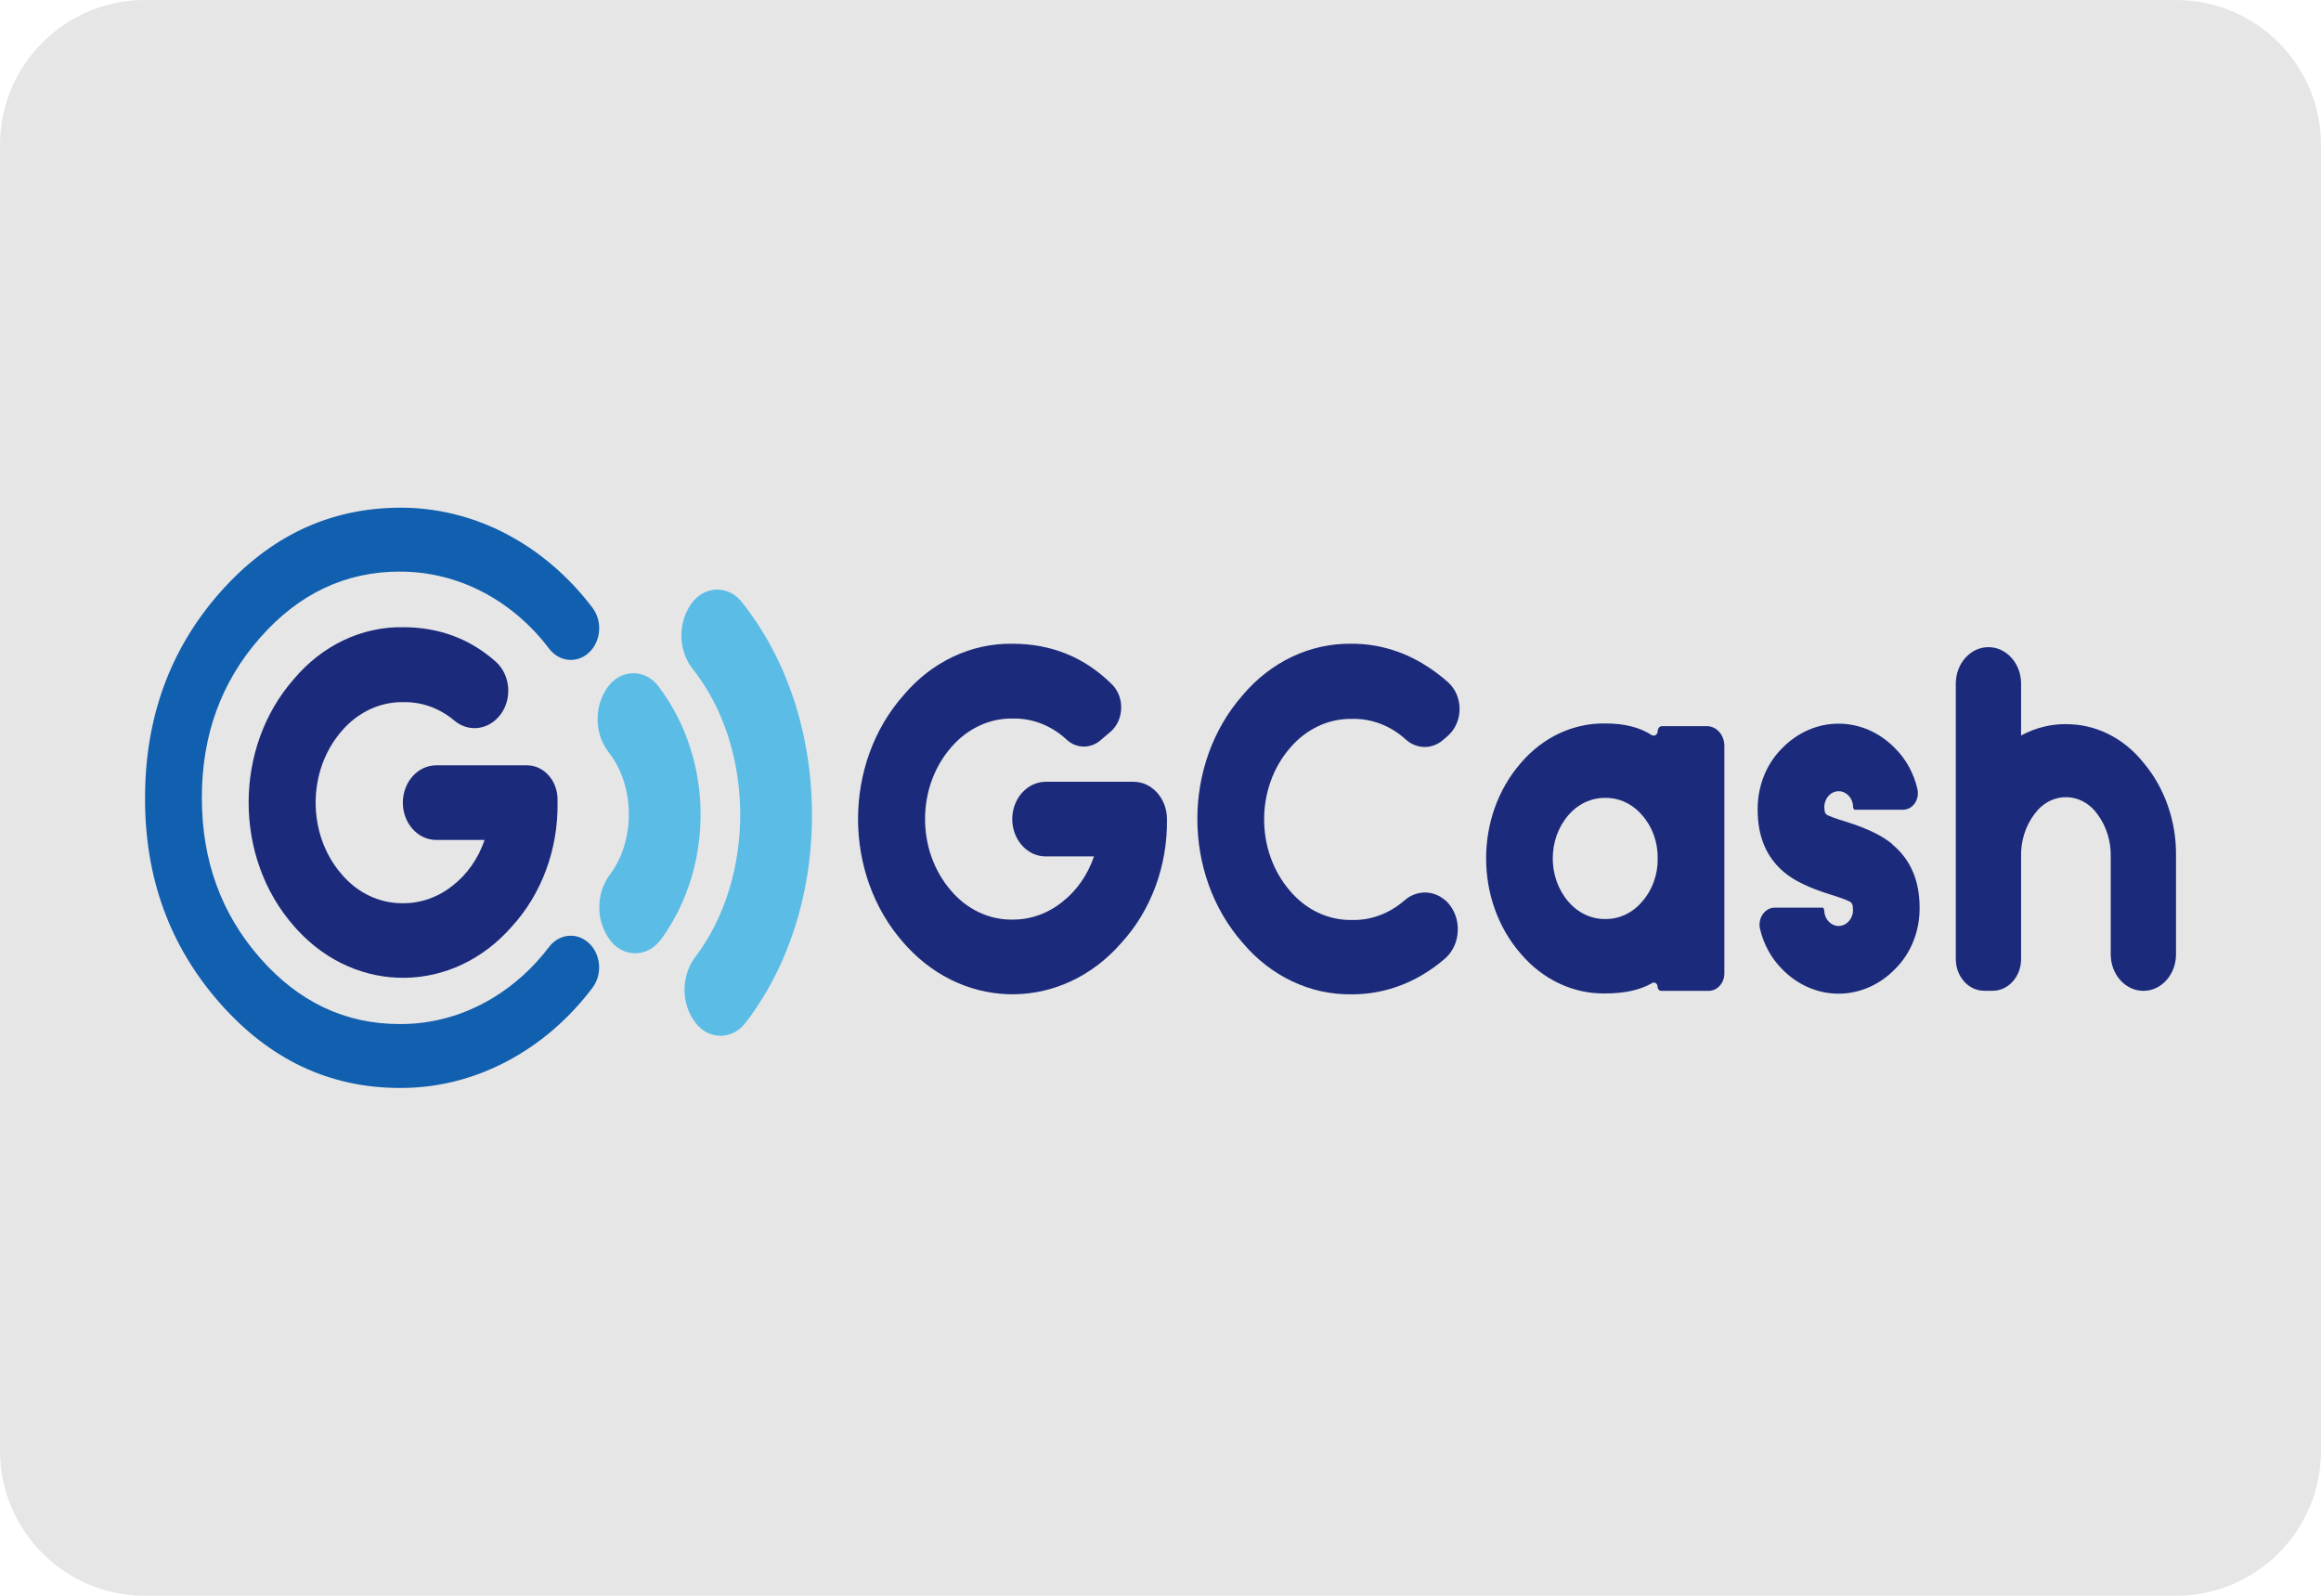
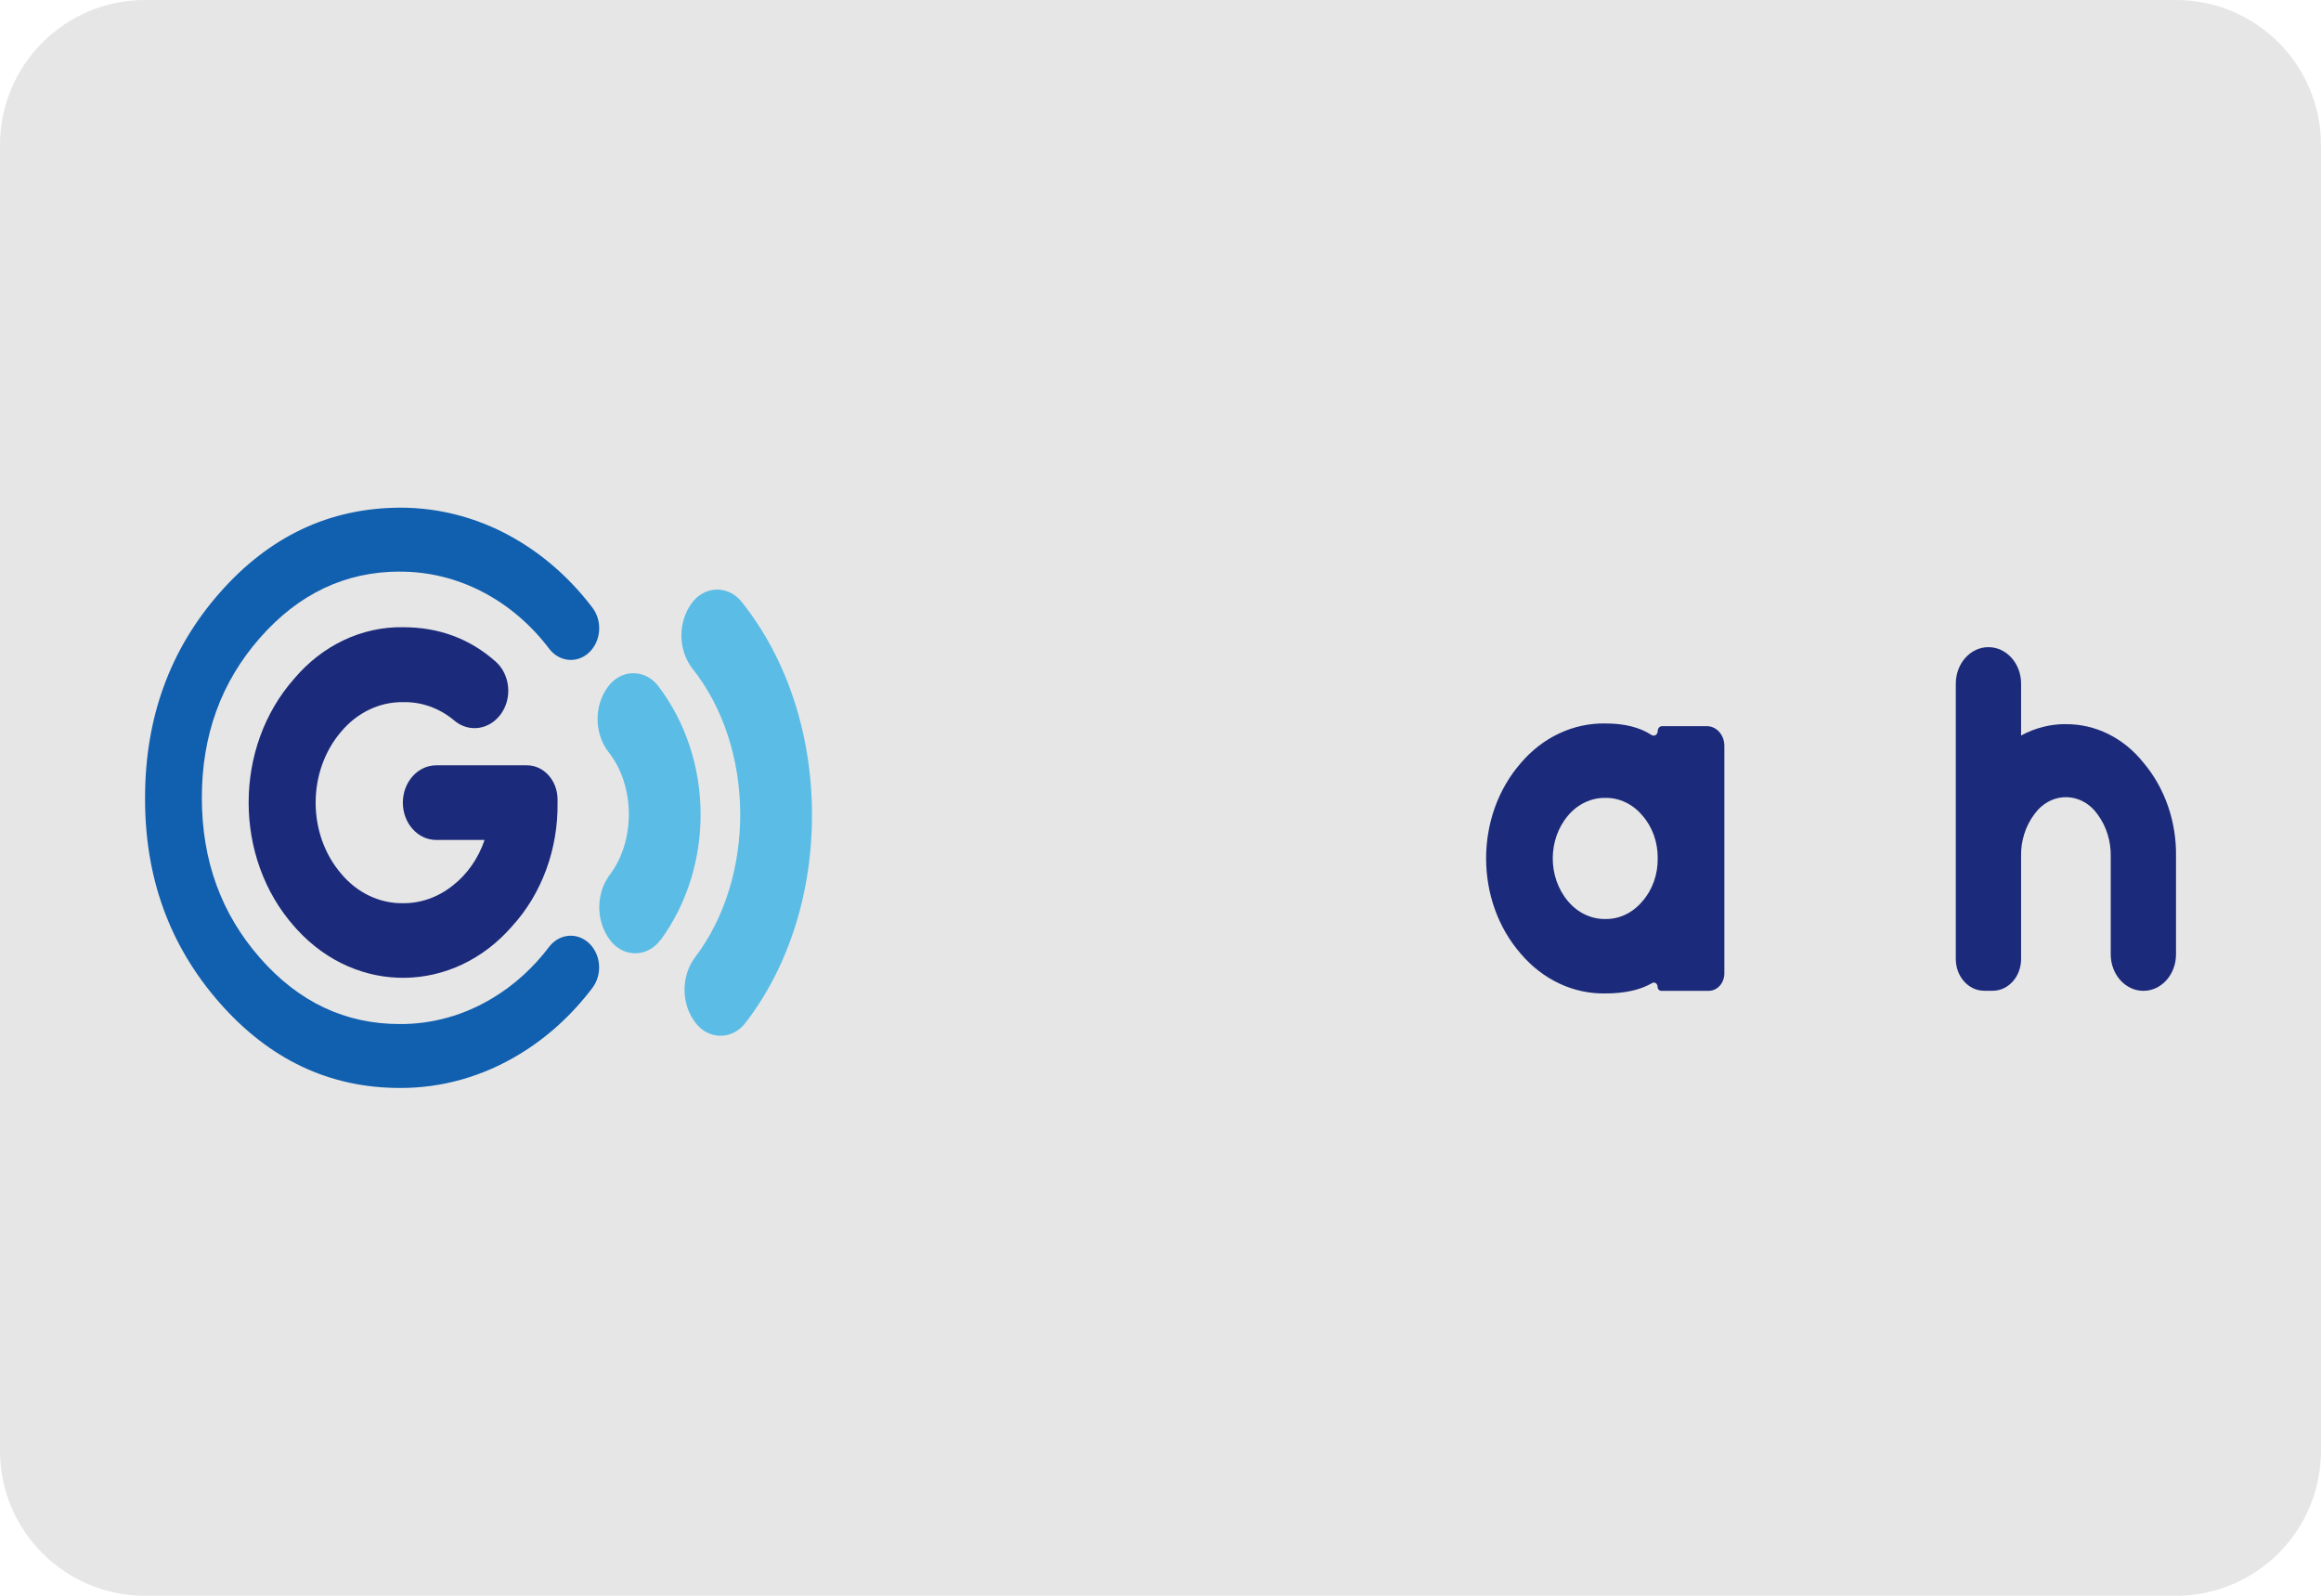
<svg xmlns="http://www.w3.org/2000/svg" viewBox="0 0 32 22">
  <g fill="none" fill-rule="evenodd">
    <path d="m30 0h-28c-1.105 0-2 .895-2 2v18c0 1.105.895 2 2 2h28c1.105 0 2-.895 2-2v-18c0-1.105-.895-2-2-2z" fill="#e6e6e6" fill-rule="nonzero" />
    <g transform="translate(2 7)">
      <g fill="#1b2a7a">
-         <path d="m12.415 3.778h1.213c.255 0 .461.231.461.515.009.64-.218 1.257-.627 1.704-.806.928-2.131.95-2.961.049-.015-.016-.03-.033-.044-.049-.836-.945-.836-2.467 0-3.412.389-.462.934-.719 1.502-.71.537 0 .994.186 1.371.559.157.155.172.424.033.6-.016.02-.034.039-.053.055l-.135.115c-.138.12-.332.118-.467-.005-.21-.196-.476-.3-.749-.293-.322-.005-.631.143-.852.405-.471.548-.471 1.414 0 1.962.22.263.53.41.852.405.246.002.487-.083.687-.244.199-.155.351-.374.437-.627h-.666c-.255 0-.461-.231-.461-.515.001-.283.206-.512.459-.514" />
-         <path d="m17.923 5.408c.199.173.235.494.08.717-.024.035-.052.066-.084.093-.09.078-.185.147-.284.207-.307.188-.651.285-1.001.283-.568.009-1.113-.249-1.502-.711-.832-.947-.832-2.465 0-3.412.389-.462.934-.719 1.502-.71.35-.002.695.097 1.001.286.118.072.23.155.335.25.179.165.205.46.058.661-.02.027-.043.052-.068.074l-.059.051c-.151.135-.366.135-.517 0-.211-.193-.477-.295-.75-.286-.322-.005-.631.143-.852.405-.471.548-.471 1.414 0 1.962.22.263.53.41.852.405.263.008.52-.087.728-.268.165-.146.398-.148.563-.003z" />
        <path d="m20.133 5.67c.193.003.377-.085.509-.242.139-.157.216-.371.213-.592v-.003c.003-.221-.074-.435-.213-.592-.132-.157-.317-.244-.509-.241-.193-.003-.379.085-.512.241-.284.332-.284.855 0 1.187.133.157.319.245.512.242zm1.422.99h-.651c-.028 0-.051-.026-.051-.057-0-.032-.024-.057-.052-.057-.008 0-.016.002-.023.007-.163.095-.378.143-.646.143-.438.008-.859-.189-1.162-.544-.641-.732-.641-1.903 0-2.635.303-.355.725-.551 1.164-.543.263 0 .474.053.636.159.027.018.063.007.078-.023.005-.01.008-.022.008-.034 0-.036.026-.064.058-.065h.618c.133 0 .241.12.242.269v3.139c0 .133-.096.241-.215.241z" />
-         <path d="m24.089 4.637c-.137-.115-.343-.215-.618-.302-.18-.055-.278-.092-.293-.109-.015-.017-.024-.04-.023-.064-.002-.01-.003-.019-.003-.029-.001-.06.02-.117.057-.159.077-.087.202-.088.28-.002.001.001.001.002.002.002.038.042.059.1.058.159v.005c.007.007.012.015.016.025h.671c.113.001.206-.101.206-.227 0-.021-.002-.042-.007-.062-.05-.212-.154-.403-.3-.55-.443-.463-1.13-.463-1.573 0-.212.214-.332.52-.329.84 0 .371.122.658.366.862.137.115.344.215.624.302.186.058.287.097.302.119.014.018.021.041.02.065.002.009.003.019.003.029.001.06-.02.117-.058.159-.077.087-.202.088-.28.002-.001-.001-.001-.002-.002-.002-.038-.042-.058-.1-.057-.159-.006-.008-.011-.018-.014-.028h-.666c-.117-0-.211.105-.212.235-0.0.02.002.041.007.06.05.209.152.398.296.544.442.463 1.13.463 1.573 0 .213-.213.334-.519.331-.839 0-.374-.126-.665-.377-.872" />
        <path d="m26.479 2.984c.411-.005.803.19 1.076.534.294.349.454.813.446 1.293v1.346c0.0.278-.201.503-.449.503h-.001c-.248 0-.45-.225-.45-.503v-.001-1.346c.005-.212-.06-.419-.181-.582-.189-.27-.538-.317-.779-.106-.035.031-.067.067-.095.106-.121.162-.186.368-.181.579v1.415c-0.0.241-.175.437-.391.437h-.118c-.216 0-.391-.196-.391-.437v-3.797c-0-.278.201-.503.449-.503h.001c.248-0.0.45.225.45.502v.001.715c.192-.104.402-.158.616-.157" />
      </g>
      <path d="m7.11 5.957c.744-1.021.731-2.49-.031-3.494-.159-.214-.443-.243-.635-.065-.023.022-.045.046-.064.073-.191.261-.188.638.008.895.37.464.377 1.227.015 1.7-.191.262-.187.638.008.895.16.214.444.243.636.064.023-.022.044-.046.063-.072z" fill="#5bbce6" />
      <path d="m8.286 7.091c.596-.779.918-1.809.909-2.901-.01-1.092-.351-2.112-.96-2.88-.16-.214-.444-.243-.636-.065-.023.022-.045.046-.064.073-.19.262-.187.638.008.895.871 1.088.884 2.88.036 3.99-.191.261-.188.638.008.895.16.214.445.243.636.064.023-.022.044-.045.063-.072" fill="#5bbce6" />
      <path d="m4.016 3.551h1.25c.232 0 .421.211.421.471v.044c.009.64-.218 1.257-.627 1.704-.806.928-2.132.95-2.961.049-.015-.016-.03-.033-.044-.049-.836-.945-.836-2.467 0-3.412.389-.462.934-.72 1.502-.711.496 0 .923.159 1.28.477.197.178.228.5.069.72-.023.032-.05.061-.079.086l-.006.005c-.168.14-.398.138-.563-.006-.202-.168-.449-.255-.701-.249-.322-.005-.631.143-.852.405-.471.548-.471 1.414 0 1.962.22.263.53.41.852.405.246.002.487-.084.687-.245.199-.155.351-.374.437-.627h-.666c-.255 0-.461-.231-.461-.515.001-.285.208-.515.462-.514" fill="#1b2a7a" />
-       <path d="m3.515.88c-.751 0-1.395.304-1.93.913-.536.609-.803 1.344-.802 2.207 0 .863.267 1.598.802 2.207.534.609 1.178.912 1.93.911.447.002.887-.122 1.28-.36.295-.178.558-.417.775-.703.129-.17.352-.205.517-.08.179.134.227.405.107.605-.008.013-.016.025-.024.036-.281.373-.622.684-1.005.916-.506.309-1.075.47-1.652.467-.97 0-1.799-.392-2.487-1.176-.688-.784-1.03-1.725-1.026-2.824 0-1.102.342-2.044 1.027-2.824.685-.78 1.514-1.172 2.487-1.176.577-.002 1.145.158 1.652.467.383.233.724.544 1.005.916.138.186.115.461-.051.615-.01.01-.021.019-.032.027-.166.124-.388.089-.517-.081-.512-.676-1.265-1.065-2.057-1.062z" fill="#115faf" />
+       <path d="m3.515.88c-.751 0-1.395.304-1.93.913-.536.609-.803 1.344-.802 2.207 0 .863.267 1.598.802 2.207.534.609 1.178.912 1.93.911.447.002.887-.122 1.28-.36.295-.178.558-.417.775-.703.129-.17.352-.205.517-.08.179.134.227.405.107.605-.008.013-.016.025-.024.036-.281.373-.622.684-1.005.916-.506.309-1.075.47-1.652.467-.97 0-1.799-.392-2.487-1.176-.688-.784-1.03-1.725-1.026-2.824 0-1.102.342-2.044 1.027-2.824.685-.78 1.514-1.172 2.487-1.176.577-.002 1.145.158 1.652.467.383.233.724.544 1.005.916.138.186.115.461-.051.615-.01.01-.021.019-.032.027-.166.124-.388.089-.517-.081-.512-.676-1.265-1.065-2.057-1.062" fill="#115faf" />
    </g>
  </g>
</svg>